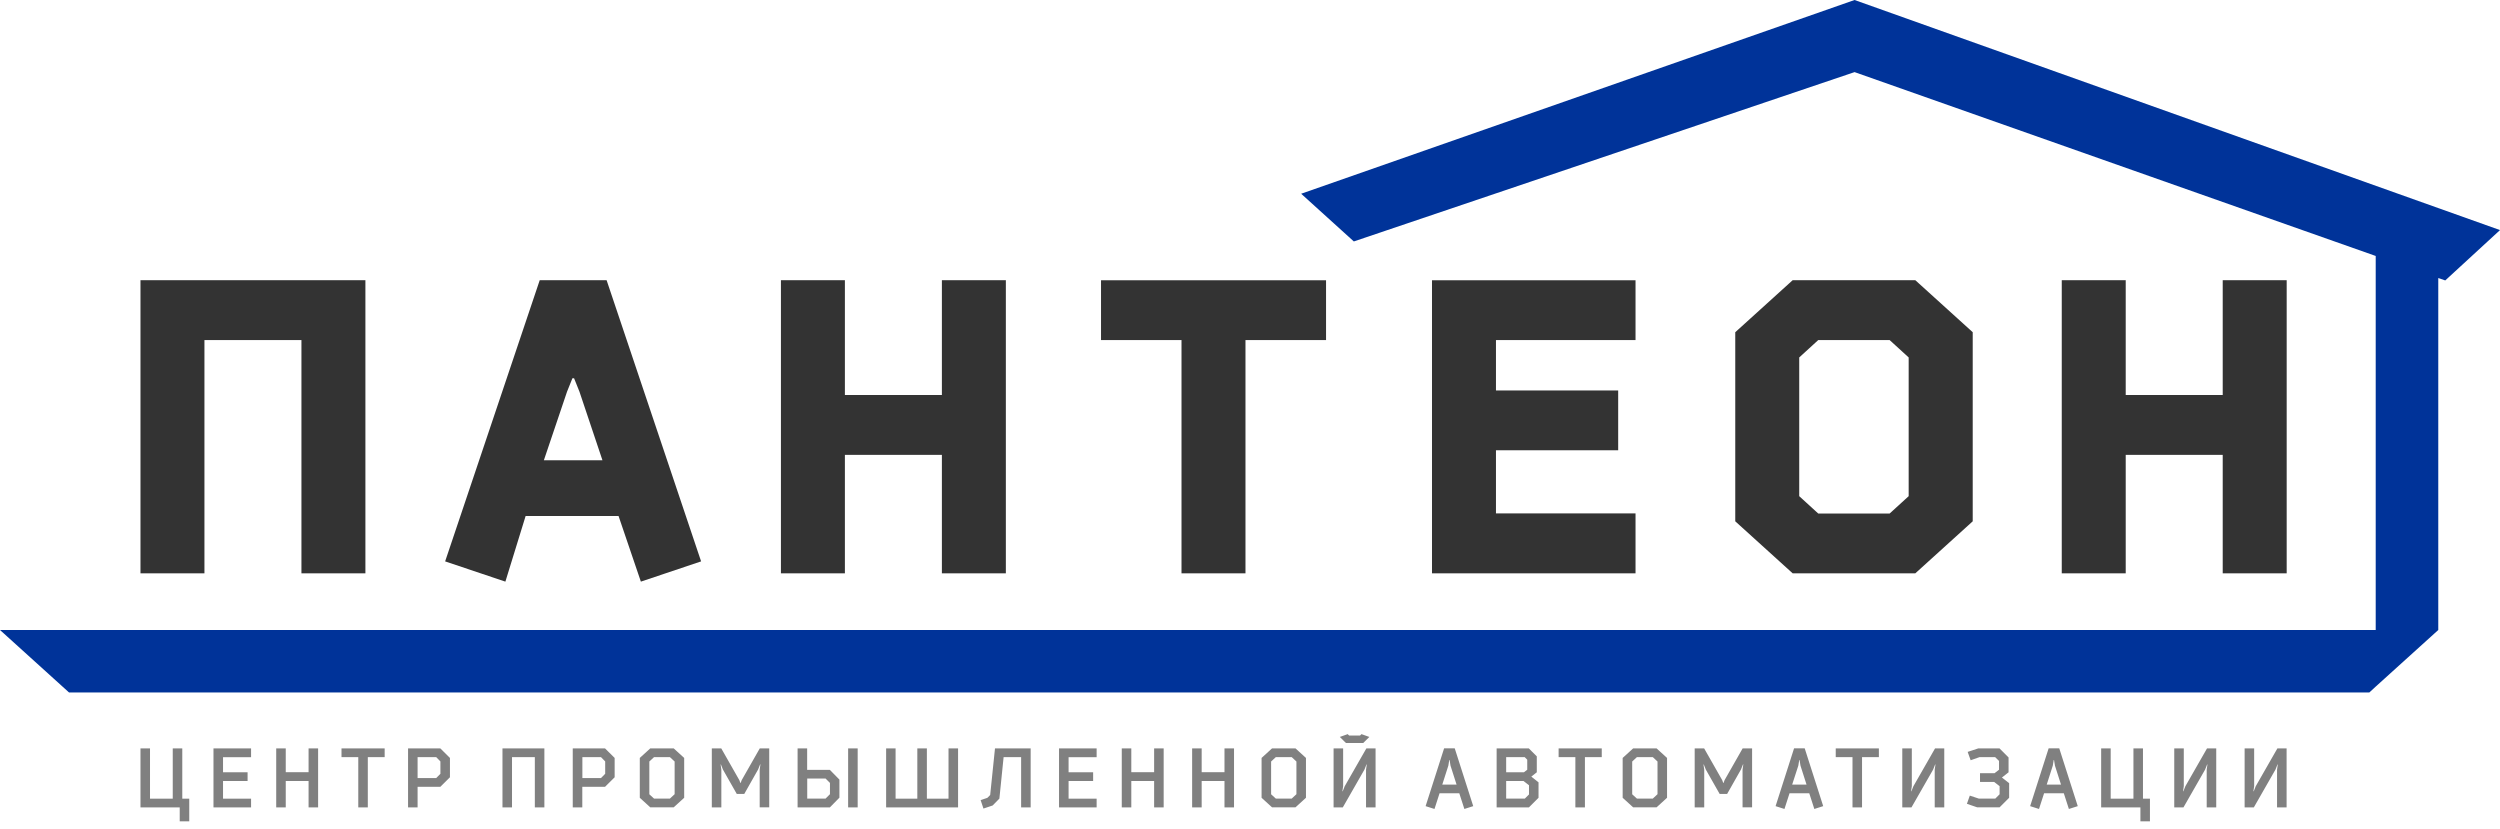
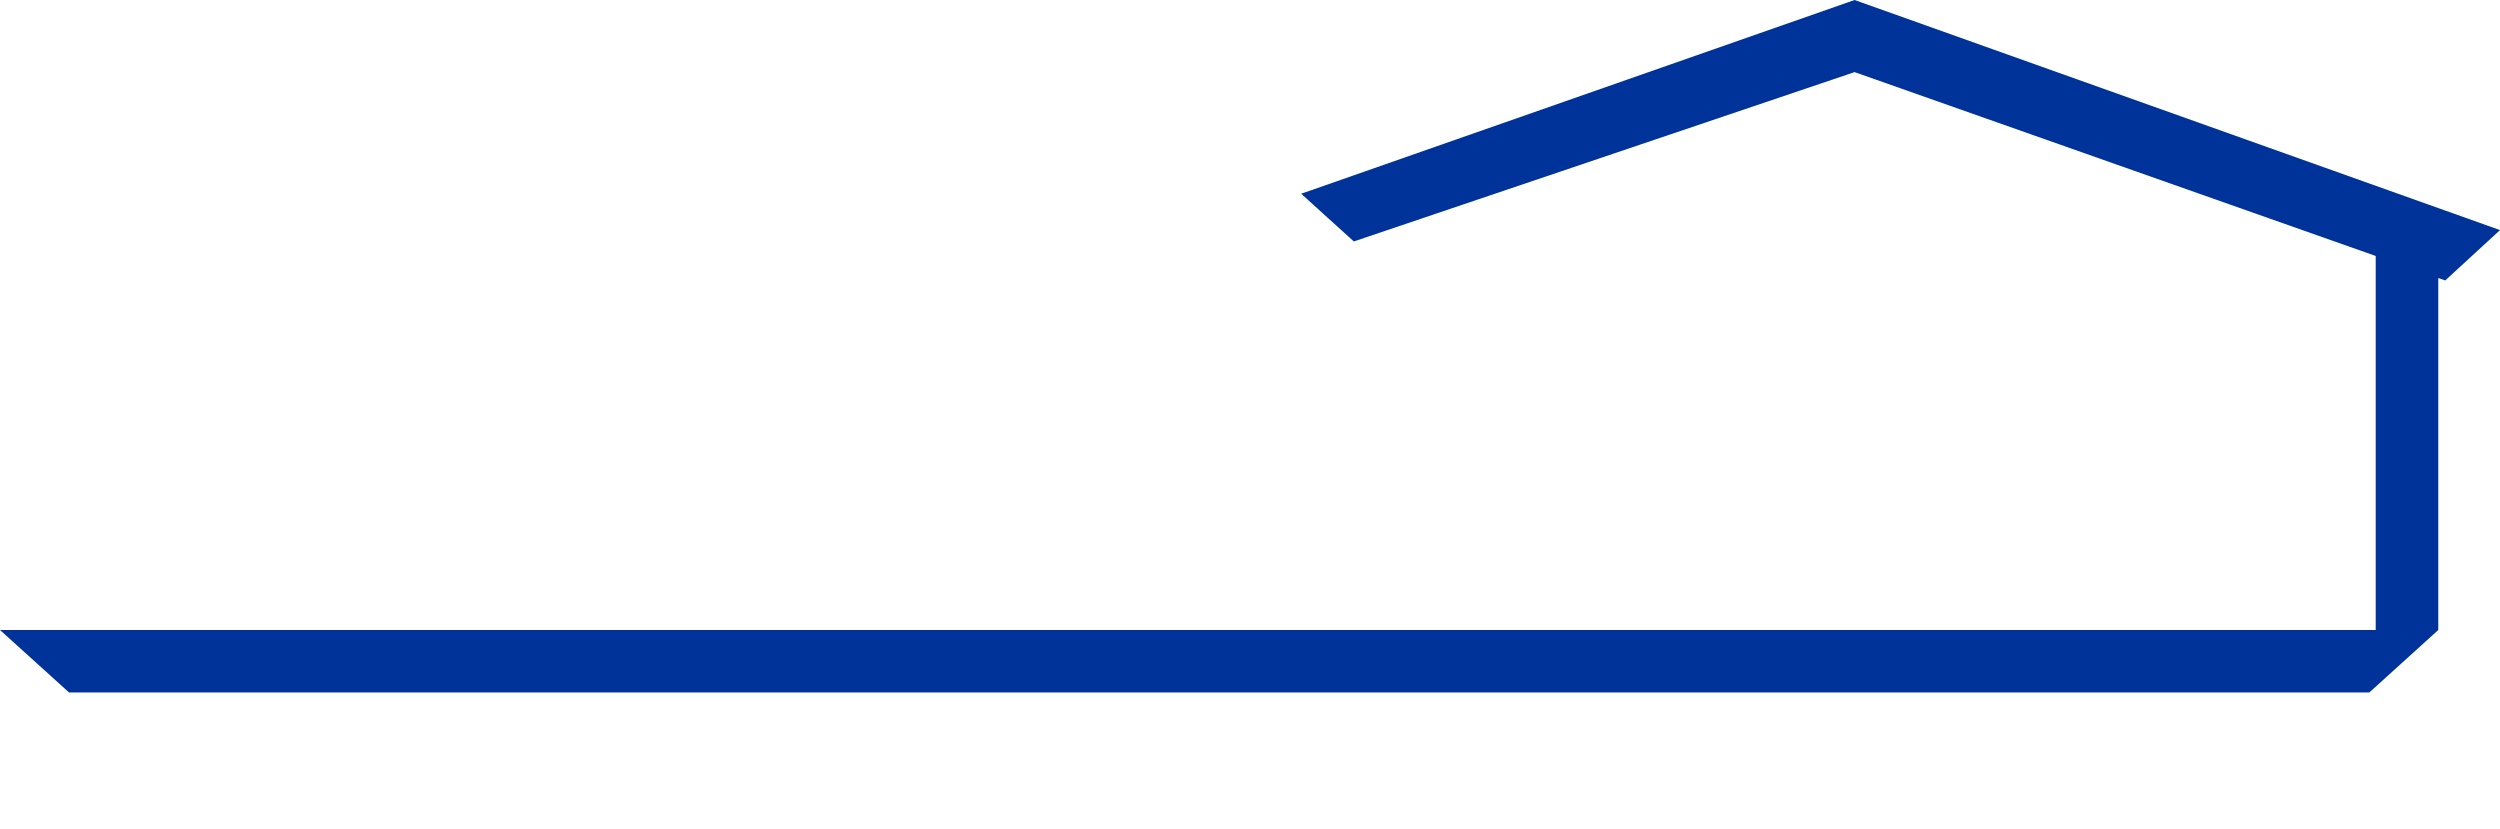
<svg xmlns="http://www.w3.org/2000/svg" width="184" height="61" viewBox="0 0 184 61" fill="none">
-   <path fill-rule="evenodd" clip-rule="evenodd" d="M10.339 59.424H13.227V60.45H13.929V58.783H13.416V55.082H12.714V58.783H11.041V55.082H10.339V59.424ZM15.712 59.424H18.479V58.783H16.415V57.482H18.222V56.841H16.415V55.73H18.479V55.082H15.712V59.424ZM22.711 56.835H21.031V55.082H20.329V59.424H21.031V57.482H22.711V59.424H23.413V55.082H22.711V56.835ZM27.077 55.723H28.311V55.082H25.135V55.723H26.369V59.424H27.071V55.723H27.077ZM30.735 57.91H32.408L33.116 57.207V55.784L32.408 55.082H30.033V59.424H30.735V57.91ZM32.103 55.723L32.414 56.041V56.951L32.103 57.268H30.735V55.723H32.103ZM37.684 55.723H39.364V59.424H40.066V55.082H36.982V59.424H37.684V55.723ZM42.857 57.91H44.53L45.238 57.207V55.784L44.53 55.082H42.154V59.424H42.857V57.91ZM44.231 55.723L44.542 56.041V56.951L44.231 57.268H42.863V55.723H44.231ZM47.858 55.082L47.089 55.784V58.716L47.858 59.418H49.586L50.356 58.716V55.784L49.586 55.082H47.858ZM49.653 56.047V58.453L49.305 58.777H48.139L47.791 58.459V56.047L48.139 55.723H49.305L49.653 56.047ZM54.227 58.435H54.777L55.797 56.633L55.943 56.261H55.968L55.913 56.639V59.418H56.615V55.082H55.919L54.587 57.421L54.514 57.623H54.49L54.416 57.421L53.085 55.082H52.389V59.424H53.091V56.645L53.036 56.267H53.061L53.207 56.639L54.227 58.435ZM62.422 59.424H63.125V55.082H62.422V59.424ZM58.703 59.424H61.079L61.781 58.709V57.378L61.079 56.664H59.406V55.082H58.703V59.424ZM61.085 57.623V58.453L60.761 58.777H59.412V57.299H60.761L61.085 57.623ZM70.514 59.424V55.082H69.811V58.783H68.218V55.082H67.515V58.783H65.915V55.082H65.219V59.424H70.514ZM75.857 55.082H73.231L72.877 58.514L72.669 58.722L72.175 58.887L72.382 59.51L73.06 59.283L73.555 58.777L73.866 55.723H75.155V59.424H75.857V55.082ZM77.945 59.424H80.712V58.783H78.648V57.482H80.455V56.841H78.648V55.73H80.712V55.082H77.945V59.424ZM84.944 56.835H83.264V55.082H82.562V59.424H83.264V57.482H84.944V59.424H85.646V55.082H84.944V56.835ZM90.122 56.835H88.443V55.082H87.741V59.424H88.443V57.482H90.122V59.424H90.824V55.082H90.122V56.835ZM93.621 55.082L92.852 55.784V58.716L93.621 59.418H95.35L96.119 58.716V55.784L95.35 55.082H93.621ZM95.417 56.047V58.453L95.069 58.777H93.902L93.554 58.459V56.047L93.902 55.723H95.069L95.417 56.047ZM100.784 54.239L100.204 54.032L100.1 54.136H99.294L99.191 54.032L98.61 54.239L99.062 54.685H100.333L100.784 54.239ZM98.971 57.867L98.824 58.239H98.8L98.855 57.861V55.082H98.152V59.424H98.83L100.424 56.639L100.571 56.267H100.595L100.54 56.645V59.424H101.242V55.082H100.565L98.971 57.867ZM107.404 58.386L107.777 59.54L108.43 59.332L107.068 55.076H106.287L104.925 59.332L105.578 59.54L105.951 58.386H107.404ZM106.598 56.352L106.665 55.937H106.69L106.757 56.352L107.203 57.745H106.152L106.598 56.352ZM112.705 57.158L113.108 56.841V55.668L112.521 55.082H110.152V59.424H112.528L113.236 58.716V57.58L112.705 57.158ZM112.534 57.794V58.471L112.228 58.777H110.854V57.482H112.131L112.534 57.794ZM110.854 55.723H112.216L112.405 55.913V56.652L112.161 56.841H110.854V55.723ZM116.656 55.723H117.889V55.082H114.714V55.723H115.947V59.424H116.65V55.723H116.656ZM120.198 55.082L119.428 55.784V58.716L120.198 59.418H121.926L122.695 58.716V55.784L121.926 55.082H120.198ZM121.993 56.047V58.453L121.645 58.777H120.478L120.13 58.459V56.047L120.478 55.723H121.645L121.993 56.047ZM126.567 58.435H127.116L128.136 56.633L128.283 56.261H128.307L128.252 56.639V59.418H128.954V55.082H128.258L126.927 57.421L126.854 57.623H126.829L126.756 57.421L125.425 55.082H124.729V59.424H125.431V56.645L125.376 56.267H125.4L125.547 56.639L126.567 58.435ZM133.162 58.386L133.534 59.54L134.188 59.332L132.826 55.076H132.044L130.683 59.332L131.336 59.54L131.709 58.386H133.162ZM132.356 56.352L132.423 55.937H132.447L132.515 56.352L132.96 57.745H131.904L132.356 56.352ZM137.052 55.723H138.285V55.082H135.11V55.723H136.344V59.424H137.046V55.723H137.052ZM140.826 57.867L140.679 58.239H140.655L140.71 57.861V55.082H140.008V59.424H140.685L142.279 56.639L142.426 56.267H142.45L142.395 56.645V59.424H143.098V55.082H142.42L140.826 57.867ZM147.128 56.652L146.798 56.908H145.729V57.549H146.768L147.171 57.861V58.459L146.853 58.777H145.644L144.978 58.557L144.765 59.161L145.516 59.418H147.171L147.873 58.716V57.641L147.342 57.226L147.83 56.841V55.748L147.165 55.082H145.601L144.82 55.339L145.039 55.955L145.699 55.723H146.841L147.128 56.004V56.652ZM151.897 58.386L152.27 59.54L152.923 59.332L151.561 55.076H150.78L149.418 59.332L150.071 59.54L150.444 58.386H151.897ZM151.085 56.352L151.152 55.937H151.177L151.244 56.352L151.69 57.745H150.639L151.085 56.352ZM154.645 59.424H157.534V60.45H158.236V58.783H157.723V55.082H157.021V58.783H155.347V55.082H154.645V59.424ZM160.844 57.867L160.697 58.239H160.673L160.727 57.861V55.082H160.025V59.424H160.703L162.297 56.639L162.443 56.267H162.468L162.413 56.645V59.424H163.115V55.082H162.437L160.844 57.867ZM166.022 57.867L165.875 58.239H165.851L165.906 57.861V55.082H165.204V59.424H165.882L167.475 56.639L167.622 56.267H167.646L167.591 56.645V59.424H168.294V55.082H167.616L166.022 57.867Z" fill="#808080" />
-   <path fill-rule="evenodd" clip-rule="evenodd" d="M5.081 50.966H174.382L174.852 50.533L179.457 46.368V20.463L179.97 20.64L184 16.934L136.496 0L95.765 14.259L99.642 17.77L136.496 5.307L174.852 18.839V46.368H0L5.081 50.966Z" fill="#003399" />
-   <path fill-rule="evenodd" clip-rule="evenodd" d="M163.592 29.074H156.453V20.622H151.745V42.197H156.453V33.477H163.592V42.197H168.3V20.622H163.592V29.074ZM15.047 25.031H22.186V42.197H26.894V20.622H10.339V42.197H15.047V25.031ZM39.724 20.622L32.762 41.318L37.196 42.808L38.686 37.977H45.525L47.168 42.808L51.601 41.318L44.646 20.622H39.724ZM44.34 33.874H40.029L41.733 28.83L42.13 27.84H42.252L42.649 28.83L44.34 33.874ZM69.323 29.074H62.184V20.622H57.476V42.197H62.184V33.477H69.323V42.197H74.031V20.622H69.323V29.074ZM91.673 25.031H97.597V20.628H81.035V25.031H86.959V42.197H91.667V25.031H91.673ZM105.395 42.197H120.375V37.788H110.103V33.141H119.098V28.738H110.103V25.031H120.375V20.628H105.395V42.197ZM131.941 20.622L127.715 24.451V38.368L131.941 42.197H140.966L145.192 38.368V24.451L140.966 20.622H131.941ZM140.478 26.308V36.518L139.079 37.794H133.821L132.423 36.518V26.308L133.821 25.031H139.079L140.478 26.308Z" fill="#333333" />
+   <path fill-rule="evenodd" clip-rule="evenodd" d="M5.081 50.966H174.382L179.457 46.368V20.463L179.97 20.64L184 16.934L136.496 0L95.765 14.259L99.642 17.77L136.496 5.307L174.852 18.839V46.368H0L5.081 50.966Z" fill="#003399" />
</svg>